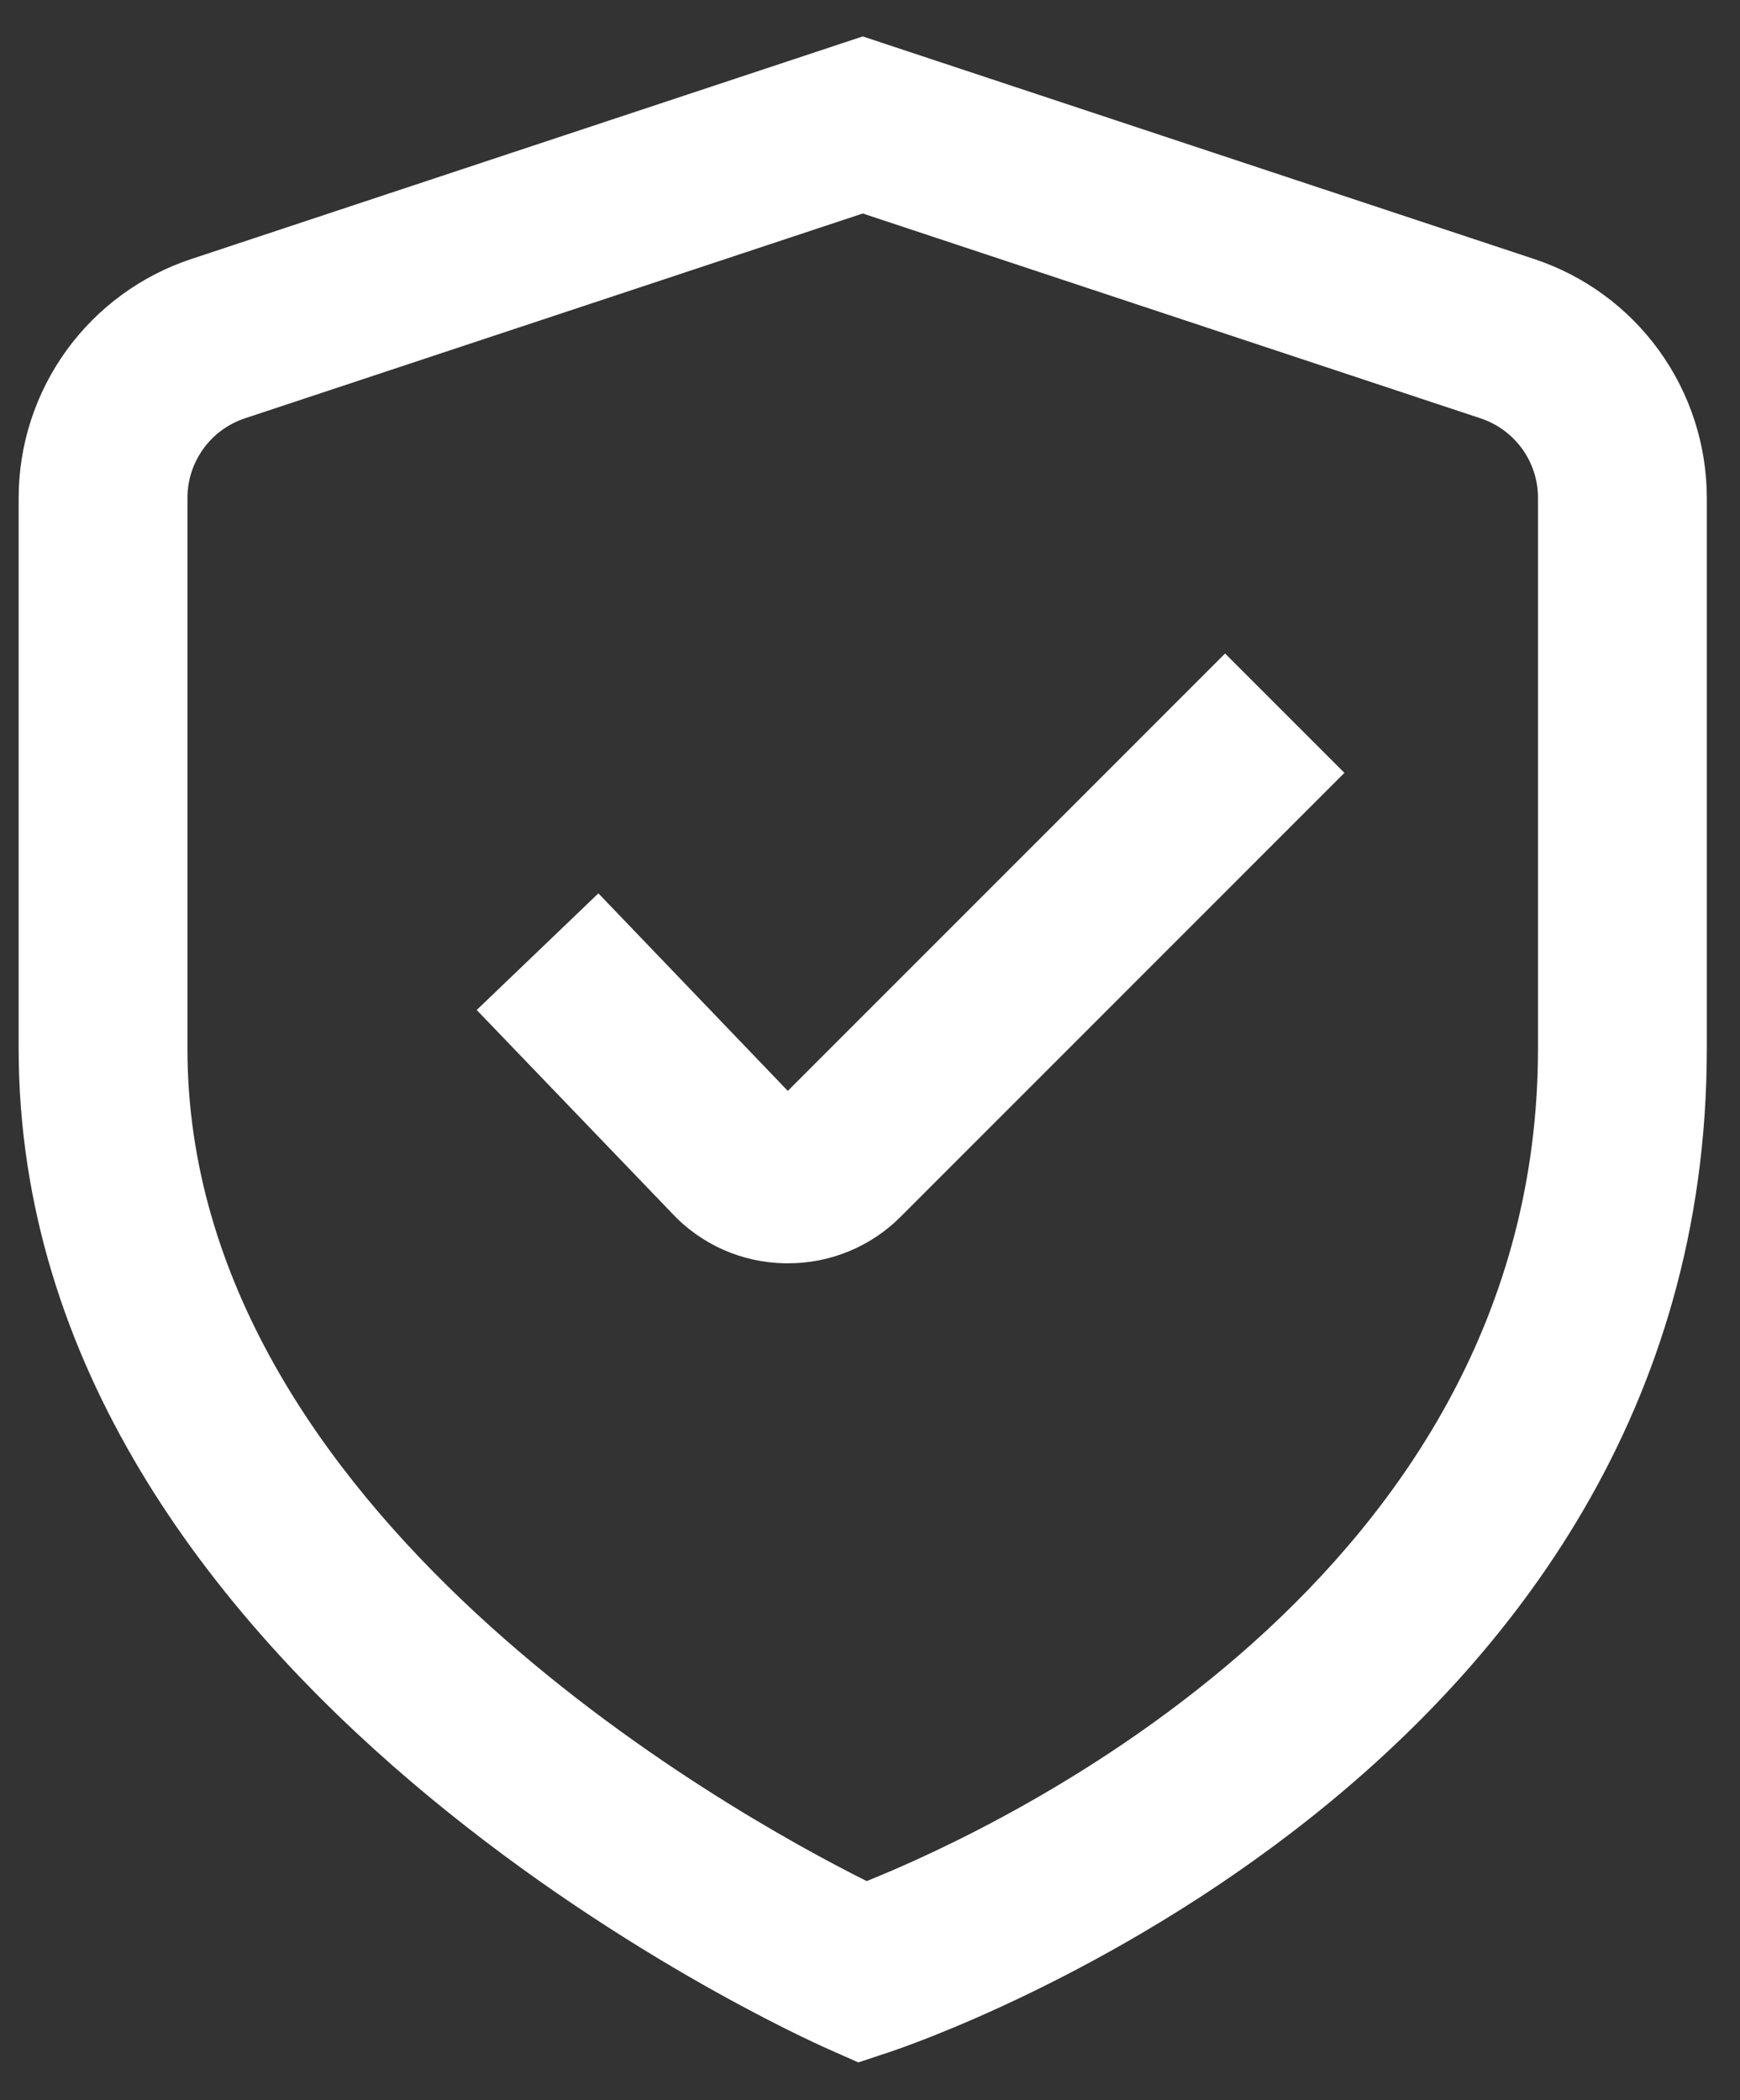
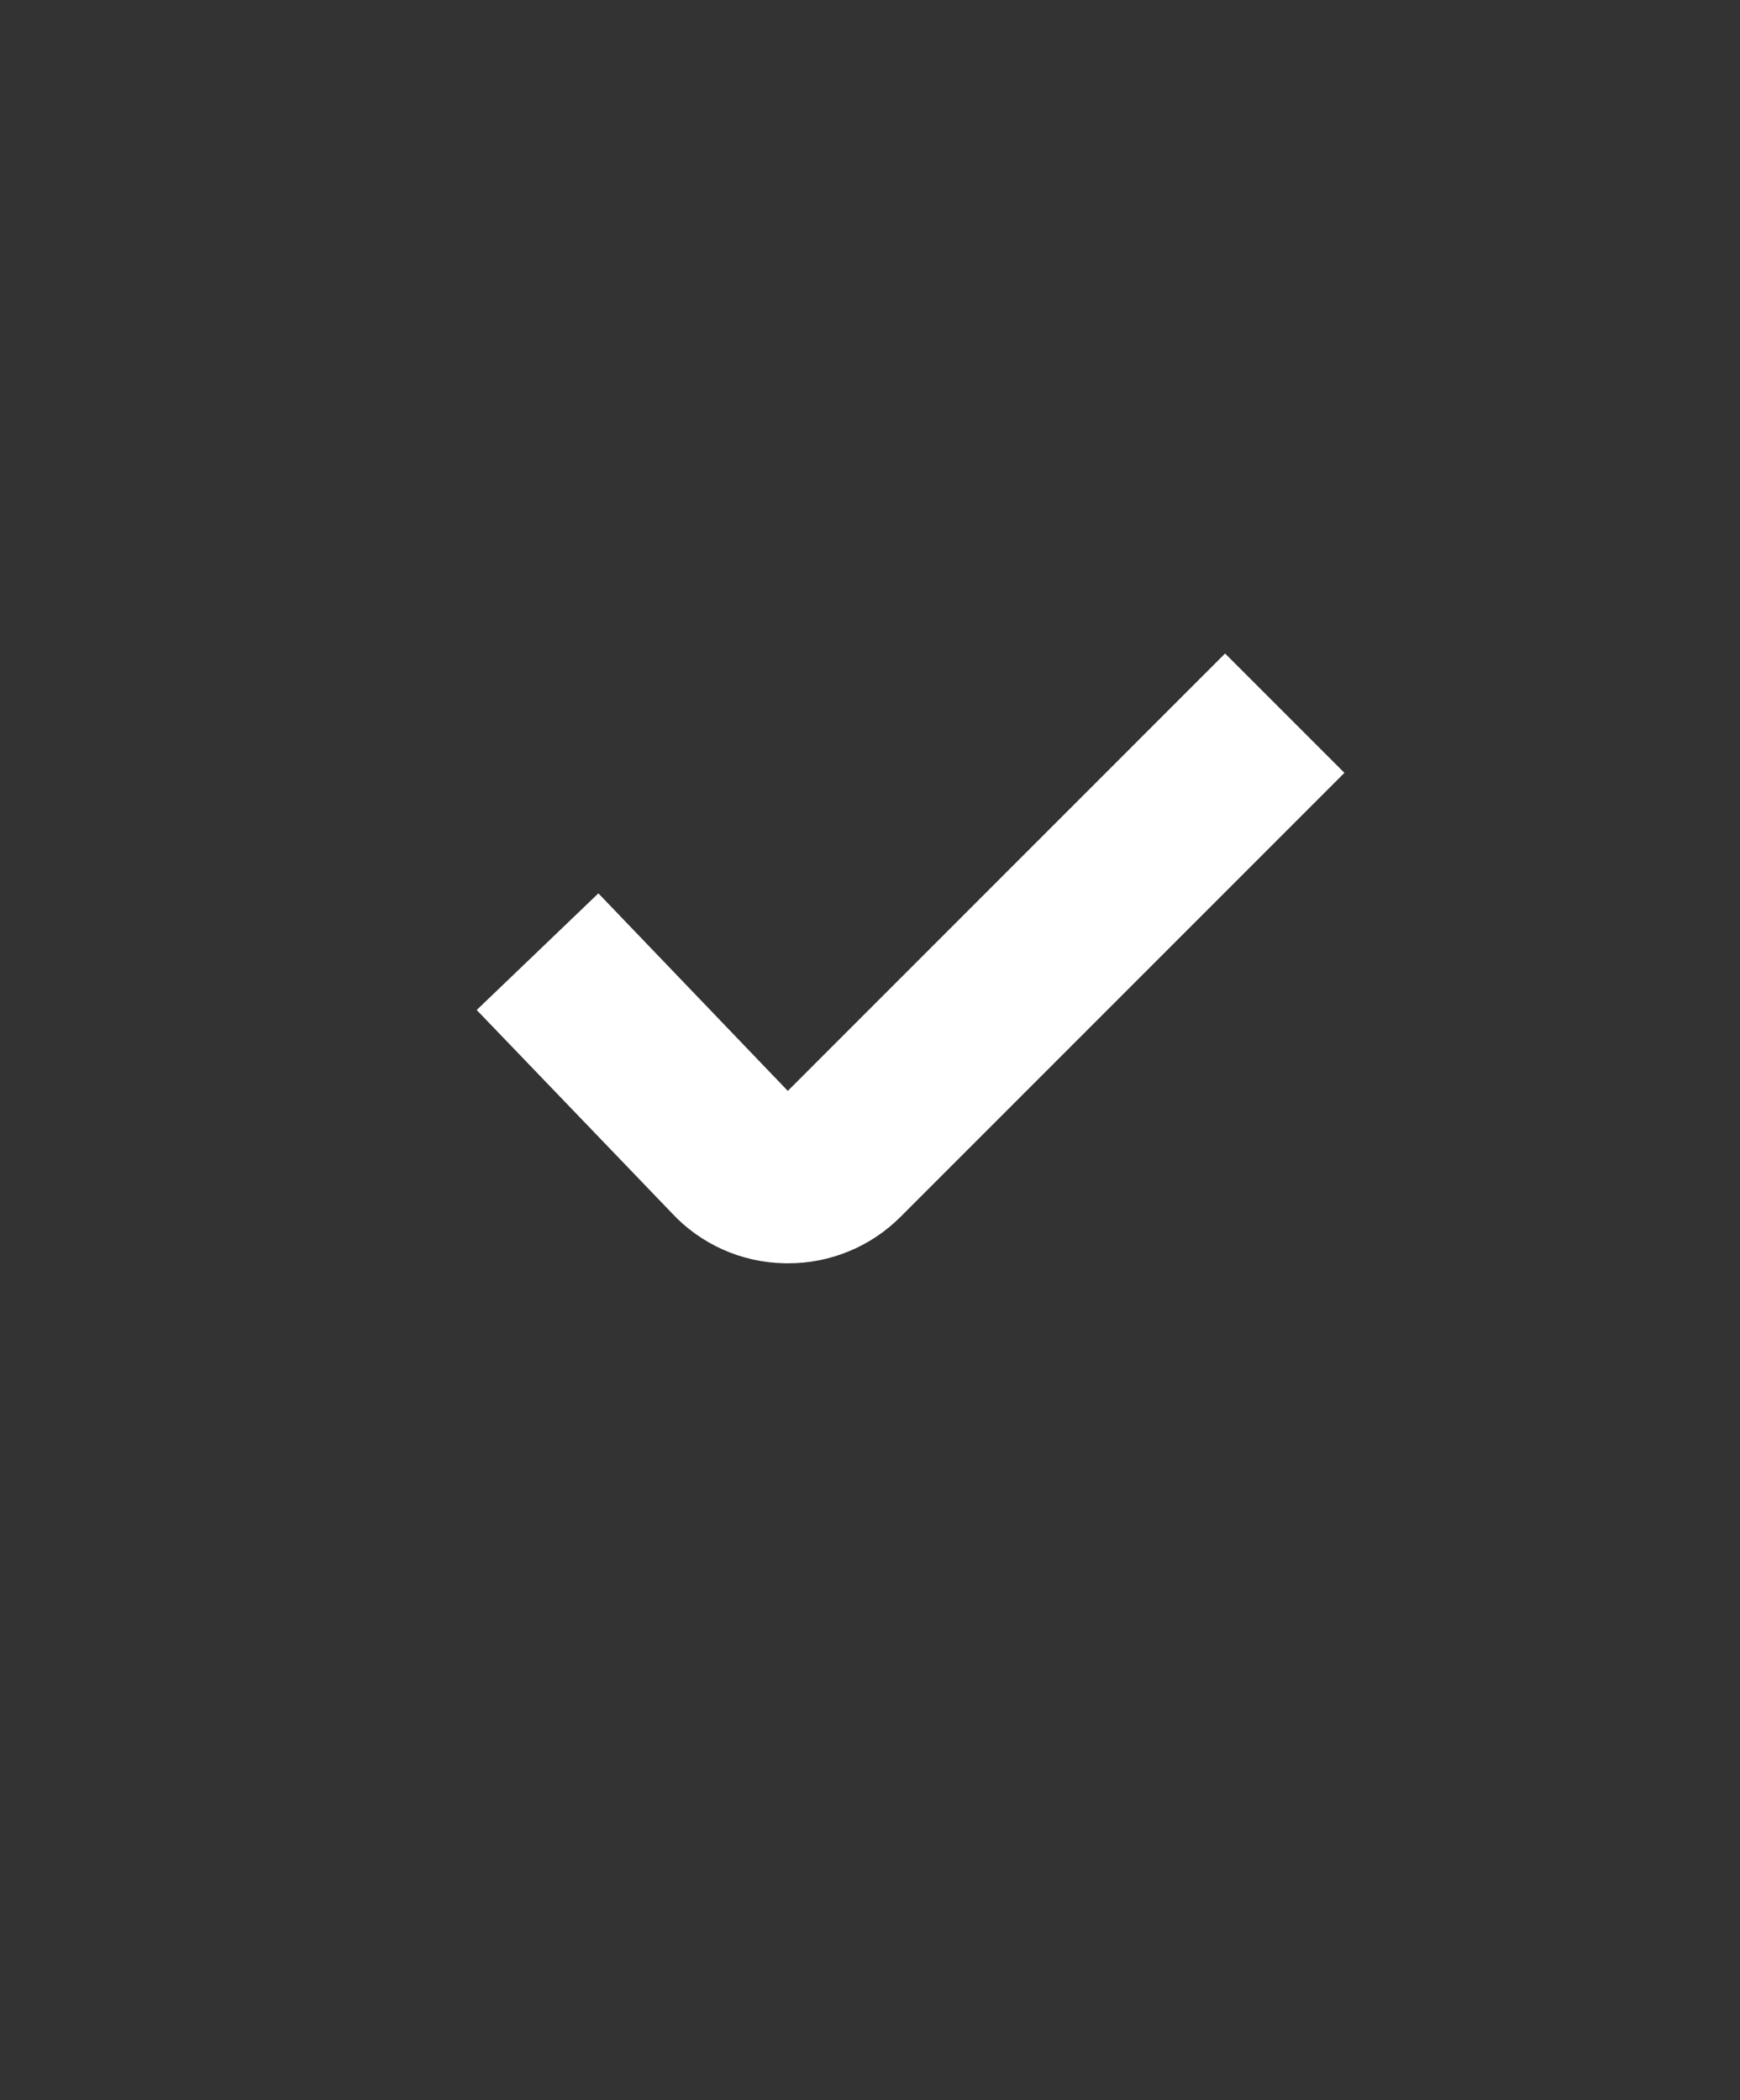
<svg xmlns="http://www.w3.org/2000/svg" width="29" height="35" viewBox="0 0 29 35" fill="none">
  <rect x="0" y="0" width="29" height="35" fill="#333333" stroke="none" />
  <g id="Vector">
-     <path d="M14.306 34.371L13.808 34.15C13.253 33.907 0.311 28.061 0.311 17.477V8.298C0.311 7.415 0.59 6.555 1.108 5.839C1.626 5.124 2.357 4.59 3.196 4.314L14.379 0.607L25.561 4.314C26.401 4.59 27.131 5.124 27.649 5.839C28.167 6.555 28.446 7.415 28.447 8.298V17.477C28.447 29.543 15.38 34.014 14.823 34.199L14.306 34.371ZM14.379 3.558L4.086 6.97C3.806 7.062 3.562 7.24 3.39 7.478C3.217 7.717 3.124 8.004 3.124 8.298V17.477C3.124 25.206 12.184 30.22 14.445 31.349C16.701 30.442 25.633 26.288 25.633 17.477V8.298C25.634 8.004 25.541 7.717 25.368 7.478C25.195 7.24 24.951 7.062 24.671 6.97L14.379 3.558Z" fill="white" />
    <path d="M13.128 21.053H13.082C12.726 21.047 12.374 20.97 12.049 20.825C11.724 20.68 11.431 20.47 11.19 20.209L7.945 16.832L9.973 14.888L13.13 18.18L20.418 10.891L22.407 12.88L15.006 20.282C14.76 20.528 14.467 20.723 14.144 20.855C13.822 20.988 13.476 21.055 13.128 21.053Z" fill="white" />
  </g>
</svg>